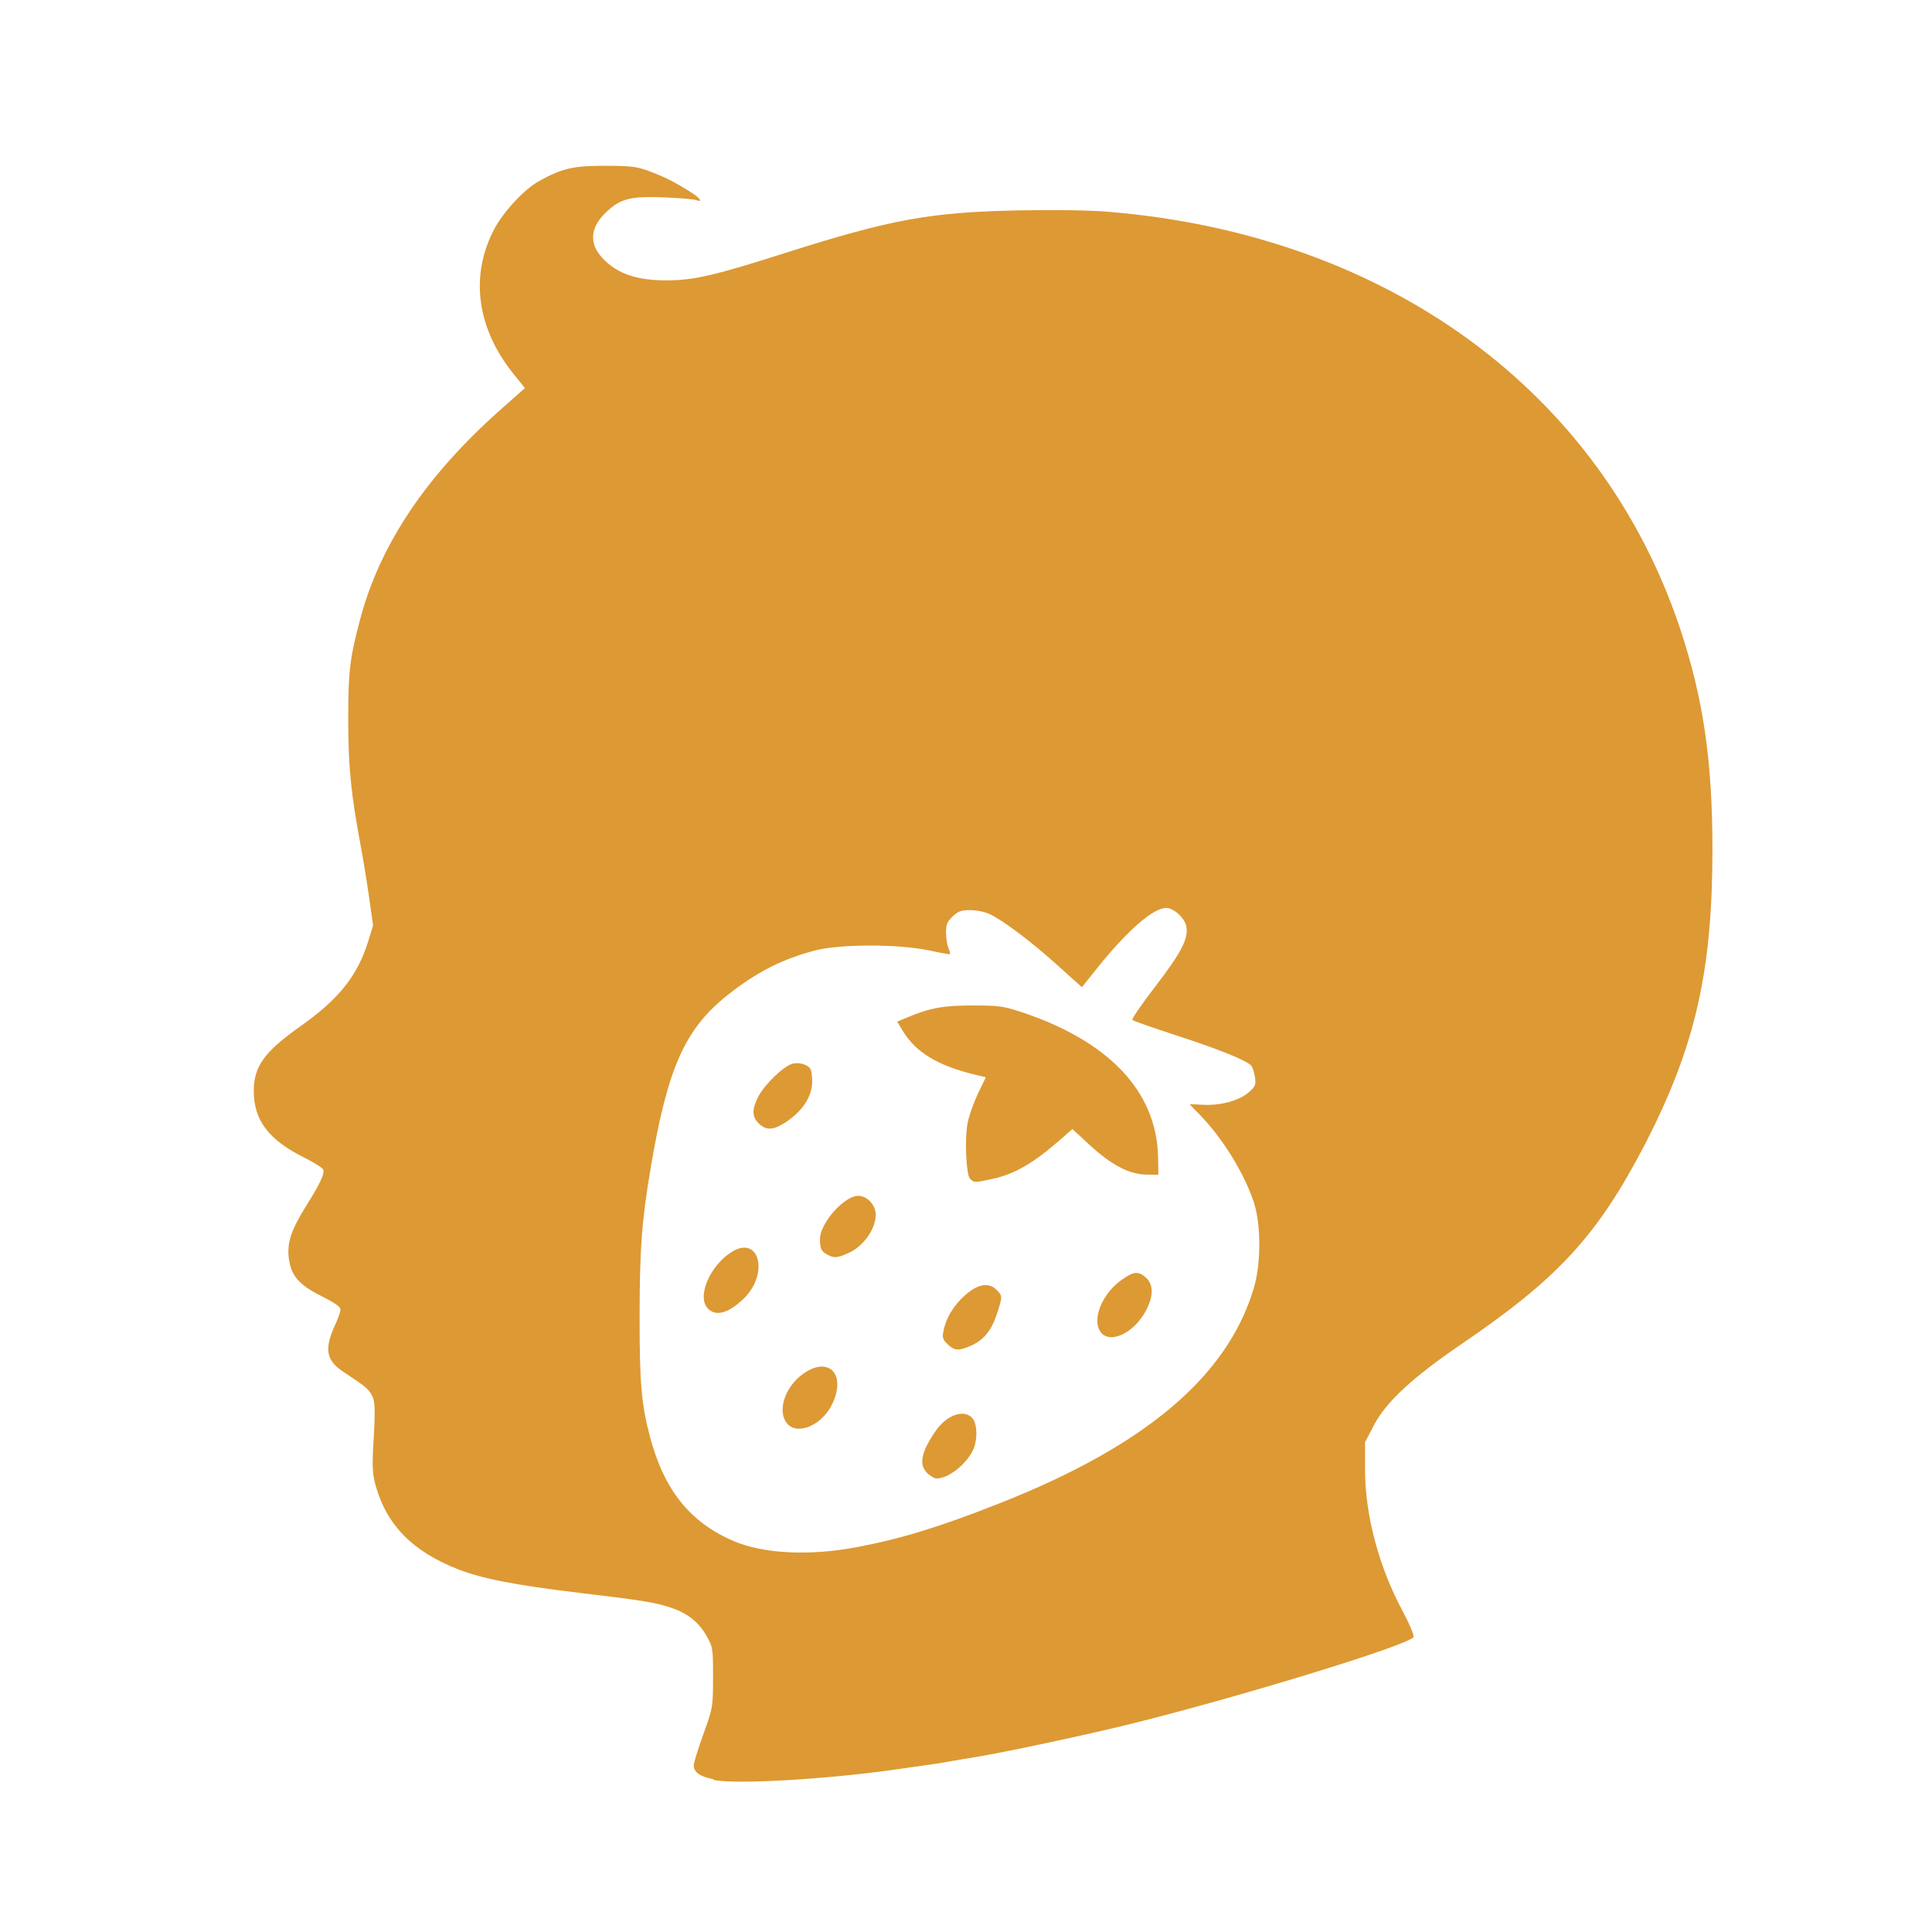
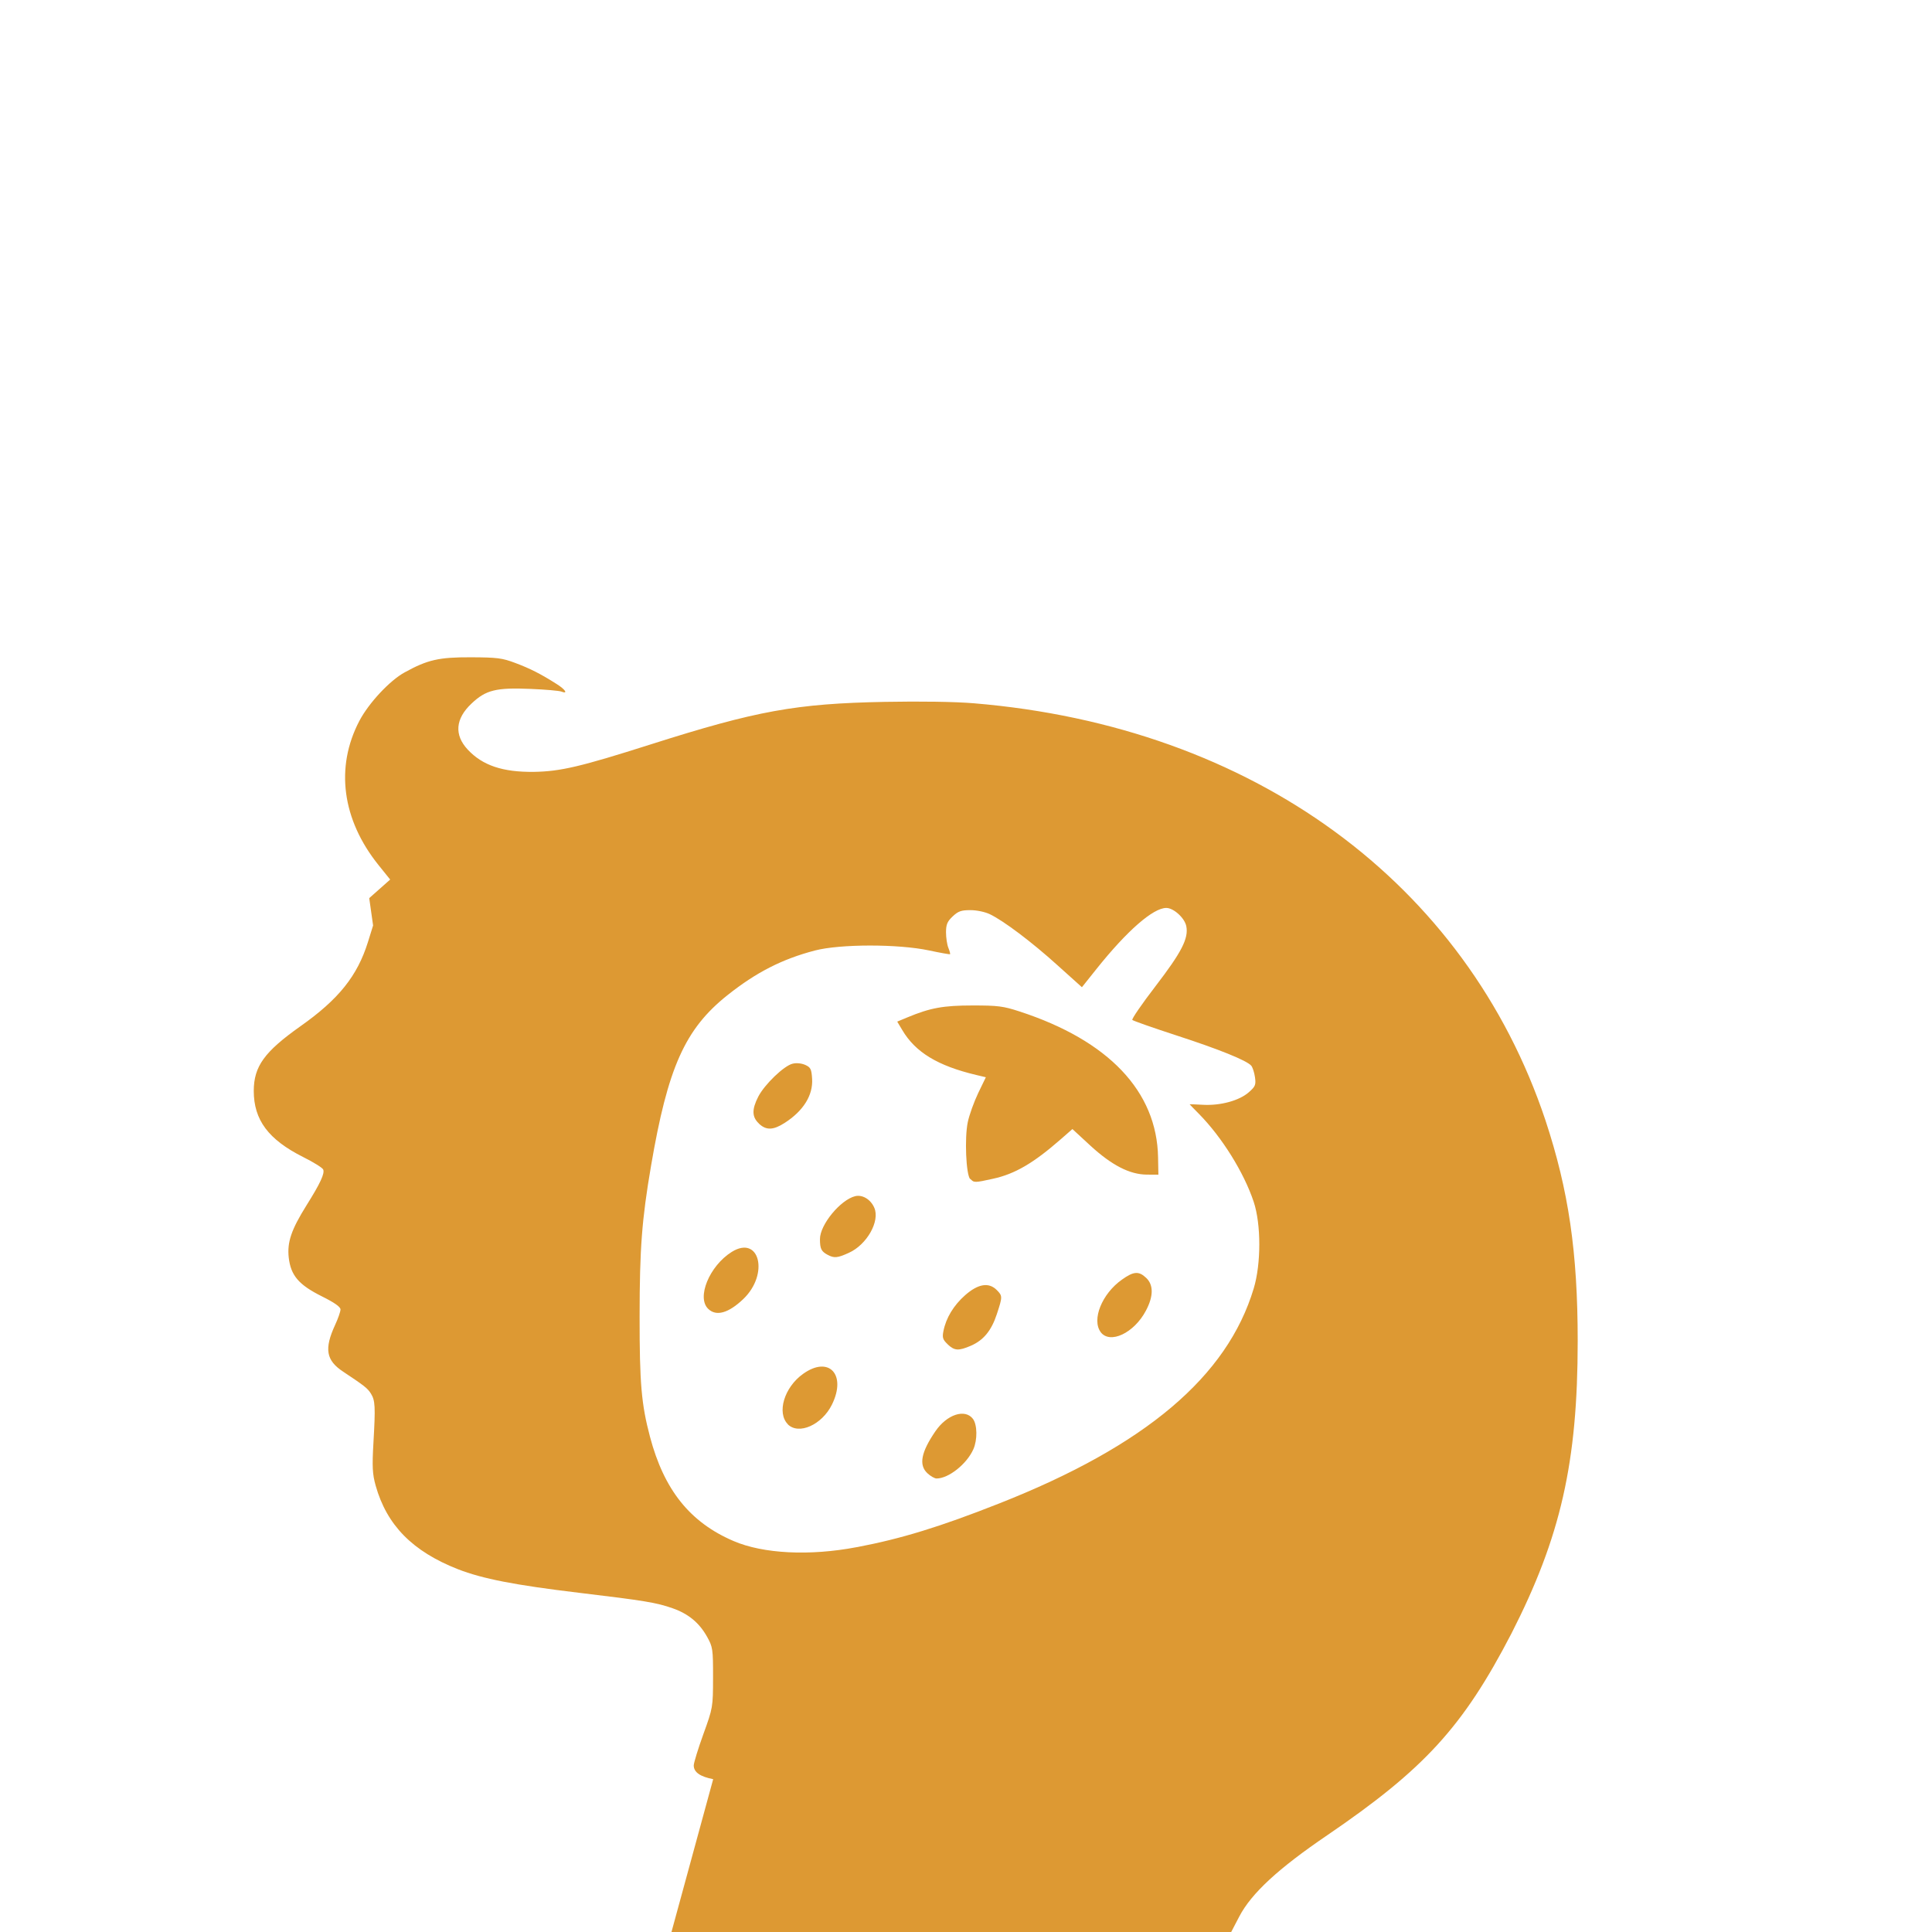
<svg xmlns="http://www.w3.org/2000/svg" version="1.1" viewBox="0 0 1024 1024">
-   <path d="m378 943c-6.93-1.34-10.3-3.71-10.3-7.28 0-1.37 2.3-8.84 5.1-16.6 5.04-13.9 5.11-14.3 5.13-30 0.026-15.1-0.139-16.2-3.22-21.7-4.11-7.33-9.89-12.1-18.2-15-8.53-3-14.7-4.03-49.6-8.21-34-4.07-51.2-7.43-64.2-12.5-24-9.42-37.7-23.3-43.6-44.3-1.71-6.13-1.91-10-1.18-22.7 1.11-19.3 0.946-22.4-1.35-26.1-1.79-2.83-3.37-4.07-14.7-11.6-9.1-6-10.1-12.1-4.25-24.8 1.56-3.36 2.84-7.03 2.84-8.15 0-1.4-3.13-3.61-9.93-7-12.2-6.1-16.4-11-17.5-20.5-0.899-8.2 1.36-14.8 9.41-27.7 7.34-11.7 9.74-16.9 8.85-19-0.366-0.898-5.12-3.87-10.6-6.6-18.5-9.29-26.2-19.7-26.2-35.1 0.057-13 5.65-20.7 24.7-34.2 20.3-14.3 30.2-26.7 35.8-44.6l2.75-8.84-2.05-14.5c-1.13-7.96-3.1-20.1-4.39-27-5.32-28.5-6.75-42.8-6.74-67.6 2e-3 -25.6 0.798-32.3 6.24-52.9 10.6-40.2 35.5-77.2 76.3-113l11.1-9.84-6.12-7.61c-19.4-24.1-23.1-51.9-10.2-76.5 4.94-9.42 16.1-21.4 24-25.7 12.1-6.68 18.2-8.07 35.1-8 13.9 0.057 16.6 0.392 23.5 3 7.83 2.93 13.5 5.79 22 11.2 4.65 2.92 6.18 5.42 2.43 3.97-1.16-0.45-8.49-1.09-16.3-1.41-18.3-0.77-23.7 0.564-31.3 7.77-8.56 8.06-9.26 16.6-2 24.4 7.86 8.43 18.6 12 35.1 11.8 14.1-0.234 24.7-2.73 62-14.6 56-17.8 76.8-21.6 124-22.5 19.2-0.363 37.2-0.079 47.1 0.742 148 12.3 261 95.2 303 221 12.3 37.2 17.1 70 17.1 117 0 64.5-9.07 104-35.1 155-25.7 49.6-46.2 71.9-97.7 107-25.9 17.6-40.2 30.8-46.6 43.1l-4.71 9.03v14.8c0 23.9 7.4 51.6 20 74.9 3.33 6.15 5.89 12.2 5.69 13.5-0.623 3.86-94.9 32.7-153 46.9-25.5 6.19-67.8 15.1-80.9 17.1-2.32 0.348-6.94 1.12-10.3 1.73-6.68 1.21-6.34 1.16-30.2 4.54-37 5.26-84.2 7.98-96.6 5.58zm76.3-123c23.3-4.43 43.8-10.7 75.2-23.1 77.7-30.6 121-67.4 135-114 3.95-13.1 3.94-34-0.013-45.9-5.2-15.6-16.8-34.2-29-46.6-2.73-2.76-4.97-5.06-4.97-5.12-1e-3 -0.052 3.23 0.077 7.18 0.287 9.27 0.493 19.2-2.24 24.2-6.65 3.48-3.06 3.84-3.94 3.26-8.01-0.358-2.51-1.26-5.26-2-6.1-2.42-2.75-17.1-8.7-39.9-16.1-12.3-4.01-22.7-7.66-23.1-8.12-0.453-0.461 5.09-8.51 12.3-17.9 13.8-18 17.6-25.3 16.3-31.8-0.865-4.34-6.72-9.66-10.6-9.66-6.99 0-20.8 12.1-36.8 32.1l-7.92 9.92-12.9-11.6c-13.7-12.4-28.6-23.6-35.9-27.1-2.57-1.23-6.97-2.15-10.3-2.15-4.88 0-6.47 0.561-9.4 3.32-2.86 2.69-3.53 4.3-3.53 8.45 0 2.82 0.559 6.51 1.24 8.2 0.683 1.69 1.09 3.21 0.906 3.38-0.185 0.171-5.23-0.727-11.2-2-16.3-3.46-47-3.44-60.4 0.037-17.4 4.54-31.2 11.6-46.4 23.7-22.5 17.9-31.6 38.3-40.5 90.5-4.87 28.5-6.03 43.8-6.05 79.8-0.021 35.4 0.936 46.5 5.49 63.7 7.46 28.2 21.2 45.4 44.3 55.3 15.7 6.76 40.3 8 65.1 3.28zm37.2-39.2c-4.61-4.34-3.32-11.1 4.28-22.2 6.07-8.9 15.7-12.1 19.9-6.57 2.32 3.12 2.43 11.1 0.22 16.1-3.47 7.81-13.1 15.5-19.5 15.5-1.05 0-3.24-1.26-4.87-2.79zm-73.9-25.9c-6.01-6.05-1.95-19.6 8.03-26.7 13.7-9.85 23.2 0.332 15.3 16.3-5.29 10.7-17.6 16.2-23.4 10.4zm84.7-42.4c-2.61-2.45-2.96-3.54-2.26-7.02 1.39-6.99 5.4-13.6 11.5-19 6.89-6.07 12.6-6.98 16.8-2.7 3.04 3.07 3.04 3.48 0.016 12.7-2.89 8.81-7.1 13.9-13.8 16.8-6.54 2.8-8.65 2.67-12.3-0.768zm81.1-6.44c-4.89-6.57 0.617-20.3 11.2-27.8 6.24-4.47 8.99-4.67 12.9-0.951 3.95 3.72 3.9 9.78-0.161 17.4-6.28 11.9-19.1 17.9-24 11.3zm-208-12.3c-6.34-5.97 0.6-22.8 12.4-30.2 14.8-9.25 20 11.8 6.12 25-7.81 7.44-14.3 9.25-18.5 5.22zm63.4-28.6c-3.51-1.87-4.19-3.22-4.21-8.37-0.031-7.68 10.9-20.9 18.7-22.8 3.84-0.908 8.19 1.72 10.1 6.14 3.12 7.09-3.91 19.6-13.5 23.9-6.01 2.74-7.76 2.9-11.2 1.07zm75.4-40.2c-2.2-2.5-3.01-21.8-1.26-30.2 0.8-3.83 3.28-10.7 5.52-15.4l4.06-8.39-5.05-1.2c-20.4-4.84-32.3-12-39.3-23.9l-2.62-4.39 5.35-2.23c12.2-5.07 19-6.32 34.6-6.33 13.4-5e-3 16.2 0.352 24.8 3.15 47.3 15.4 72.9 42.4 73.5 77.4l0.167 9.14-6.09-0.036c-9.13-0.054-18.6-4.94-30-15.4l-9.48-8.75-6.22 5.45c-14.4 12.6-24.3 18.4-35.9 20.9-9.68 2.15-10.1 2.15-12 0.027zm-112-29.5c-3.68-3.47-3.77-7.42-0.307-14.2 3.29-6.43 13.7-16.5 18.3-17.5 1.99-0.471 4.68-0.197 6.62 0.673 2.84 1.28 3.31 2.23 3.62 7.37 0.536 8.71-4.61 17-14.6 23.4-6.02 3.86-9.78 3.96-13.6 0.336z" fill="#d93" stroke-width="1.17" />
+   <path d="m378 943c-6.93-1.34-10.3-3.71-10.3-7.28 0-1.37 2.3-8.84 5.1-16.6 5.04-13.9 5.11-14.3 5.13-30 0.026-15.1-0.139-16.2-3.22-21.7-4.11-7.33-9.89-12.1-18.2-15-8.53-3-14.7-4.03-49.6-8.21-34-4.07-51.2-7.43-64.2-12.5-24-9.42-37.7-23.3-43.6-44.3-1.71-6.13-1.91-10-1.18-22.7 1.11-19.3 0.946-22.4-1.35-26.1-1.79-2.83-3.37-4.07-14.7-11.6-9.1-6-10.1-12.1-4.25-24.8 1.56-3.36 2.84-7.03 2.84-8.15 0-1.4-3.13-3.61-9.93-7-12.2-6.1-16.4-11-17.5-20.5-0.899-8.2 1.36-14.8 9.41-27.7 7.34-11.7 9.74-16.9 8.85-19-0.366-0.898-5.12-3.87-10.6-6.6-18.5-9.29-26.2-19.7-26.2-35.1 0.057-13 5.65-20.7 24.7-34.2 20.3-14.3 30.2-26.7 35.8-44.6l2.75-8.84-2.05-14.5l11.1-9.84-6.12-7.61c-19.4-24.1-23.1-51.9-10.2-76.5 4.94-9.42 16.1-21.4 24-25.7 12.1-6.68 18.2-8.07 35.1-8 13.9 0.057 16.6 0.392 23.5 3 7.83 2.93 13.5 5.79 22 11.2 4.65 2.92 6.18 5.42 2.43 3.97-1.16-0.45-8.49-1.09-16.3-1.41-18.3-0.77-23.7 0.564-31.3 7.77-8.56 8.06-9.26 16.6-2 24.4 7.86 8.43 18.6 12 35.1 11.8 14.1-0.234 24.7-2.73 62-14.6 56-17.8 76.8-21.6 124-22.5 19.2-0.363 37.2-0.079 47.1 0.742 148 12.3 261 95.2 303 221 12.3 37.2 17.1 70 17.1 117 0 64.5-9.07 104-35.1 155-25.7 49.6-46.2 71.9-97.7 107-25.9 17.6-40.2 30.8-46.6 43.1l-4.71 9.03v14.8c0 23.9 7.4 51.6 20 74.9 3.33 6.15 5.89 12.2 5.69 13.5-0.623 3.86-94.9 32.7-153 46.9-25.5 6.19-67.8 15.1-80.9 17.1-2.32 0.348-6.94 1.12-10.3 1.73-6.68 1.21-6.34 1.16-30.2 4.54-37 5.26-84.2 7.98-96.6 5.58zm76.3-123c23.3-4.43 43.8-10.7 75.2-23.1 77.7-30.6 121-67.4 135-114 3.95-13.1 3.94-34-0.013-45.9-5.2-15.6-16.8-34.2-29-46.6-2.73-2.76-4.97-5.06-4.97-5.12-1e-3 -0.052 3.23 0.077 7.18 0.287 9.27 0.493 19.2-2.24 24.2-6.65 3.48-3.06 3.84-3.94 3.26-8.01-0.358-2.51-1.26-5.26-2-6.1-2.42-2.75-17.1-8.7-39.9-16.1-12.3-4.01-22.7-7.66-23.1-8.12-0.453-0.461 5.09-8.51 12.3-17.9 13.8-18 17.6-25.3 16.3-31.8-0.865-4.34-6.72-9.66-10.6-9.66-6.99 0-20.8 12.1-36.8 32.1l-7.92 9.92-12.9-11.6c-13.7-12.4-28.6-23.6-35.9-27.1-2.57-1.23-6.97-2.15-10.3-2.15-4.88 0-6.47 0.561-9.4 3.32-2.86 2.69-3.53 4.3-3.53 8.45 0 2.82 0.559 6.51 1.24 8.2 0.683 1.69 1.09 3.21 0.906 3.38-0.185 0.171-5.23-0.727-11.2-2-16.3-3.46-47-3.44-60.4 0.037-17.4 4.54-31.2 11.6-46.4 23.7-22.5 17.9-31.6 38.3-40.5 90.5-4.87 28.5-6.03 43.8-6.05 79.8-0.021 35.4 0.936 46.5 5.49 63.7 7.46 28.2 21.2 45.4 44.3 55.3 15.7 6.76 40.3 8 65.1 3.28zm37.2-39.2c-4.61-4.34-3.32-11.1 4.28-22.2 6.07-8.9 15.7-12.1 19.9-6.57 2.32 3.12 2.43 11.1 0.22 16.1-3.47 7.81-13.1 15.5-19.5 15.5-1.05 0-3.24-1.26-4.87-2.79zm-73.9-25.9c-6.01-6.05-1.95-19.6 8.03-26.7 13.7-9.85 23.2 0.332 15.3 16.3-5.29 10.7-17.6 16.2-23.4 10.4zm84.7-42.4c-2.61-2.45-2.96-3.54-2.26-7.02 1.39-6.99 5.4-13.6 11.5-19 6.89-6.07 12.6-6.98 16.8-2.7 3.04 3.07 3.04 3.48 0.016 12.7-2.89 8.81-7.1 13.9-13.8 16.8-6.54 2.8-8.65 2.67-12.3-0.768zm81.1-6.44c-4.89-6.57 0.617-20.3 11.2-27.8 6.24-4.47 8.99-4.67 12.9-0.951 3.95 3.72 3.9 9.78-0.161 17.4-6.28 11.9-19.1 17.9-24 11.3zm-208-12.3c-6.34-5.97 0.6-22.8 12.4-30.2 14.8-9.25 20 11.8 6.12 25-7.81 7.44-14.3 9.25-18.5 5.22zm63.4-28.6c-3.51-1.87-4.19-3.22-4.21-8.37-0.031-7.68 10.9-20.9 18.7-22.8 3.84-0.908 8.19 1.72 10.1 6.14 3.12 7.09-3.91 19.6-13.5 23.9-6.01 2.74-7.76 2.9-11.2 1.07zm75.4-40.2c-2.2-2.5-3.01-21.8-1.26-30.2 0.8-3.83 3.28-10.7 5.52-15.4l4.06-8.39-5.05-1.2c-20.4-4.84-32.3-12-39.3-23.9l-2.62-4.39 5.35-2.23c12.2-5.07 19-6.32 34.6-6.33 13.4-5e-3 16.2 0.352 24.8 3.15 47.3 15.4 72.9 42.4 73.5 77.4l0.167 9.14-6.09-0.036c-9.13-0.054-18.6-4.94-30-15.4l-9.48-8.75-6.22 5.45c-14.4 12.6-24.3 18.4-35.9 20.9-9.68 2.15-10.1 2.15-12 0.027zm-112-29.5c-3.68-3.47-3.77-7.42-0.307-14.2 3.29-6.43 13.7-16.5 18.3-17.5 1.99-0.471 4.68-0.197 6.62 0.673 2.84 1.28 3.31 2.23 3.62 7.37 0.536 8.71-4.61 17-14.6 23.4-6.02 3.86-9.78 3.96-13.6 0.336z" fill="#d93" stroke-width="1.17" />
</svg>